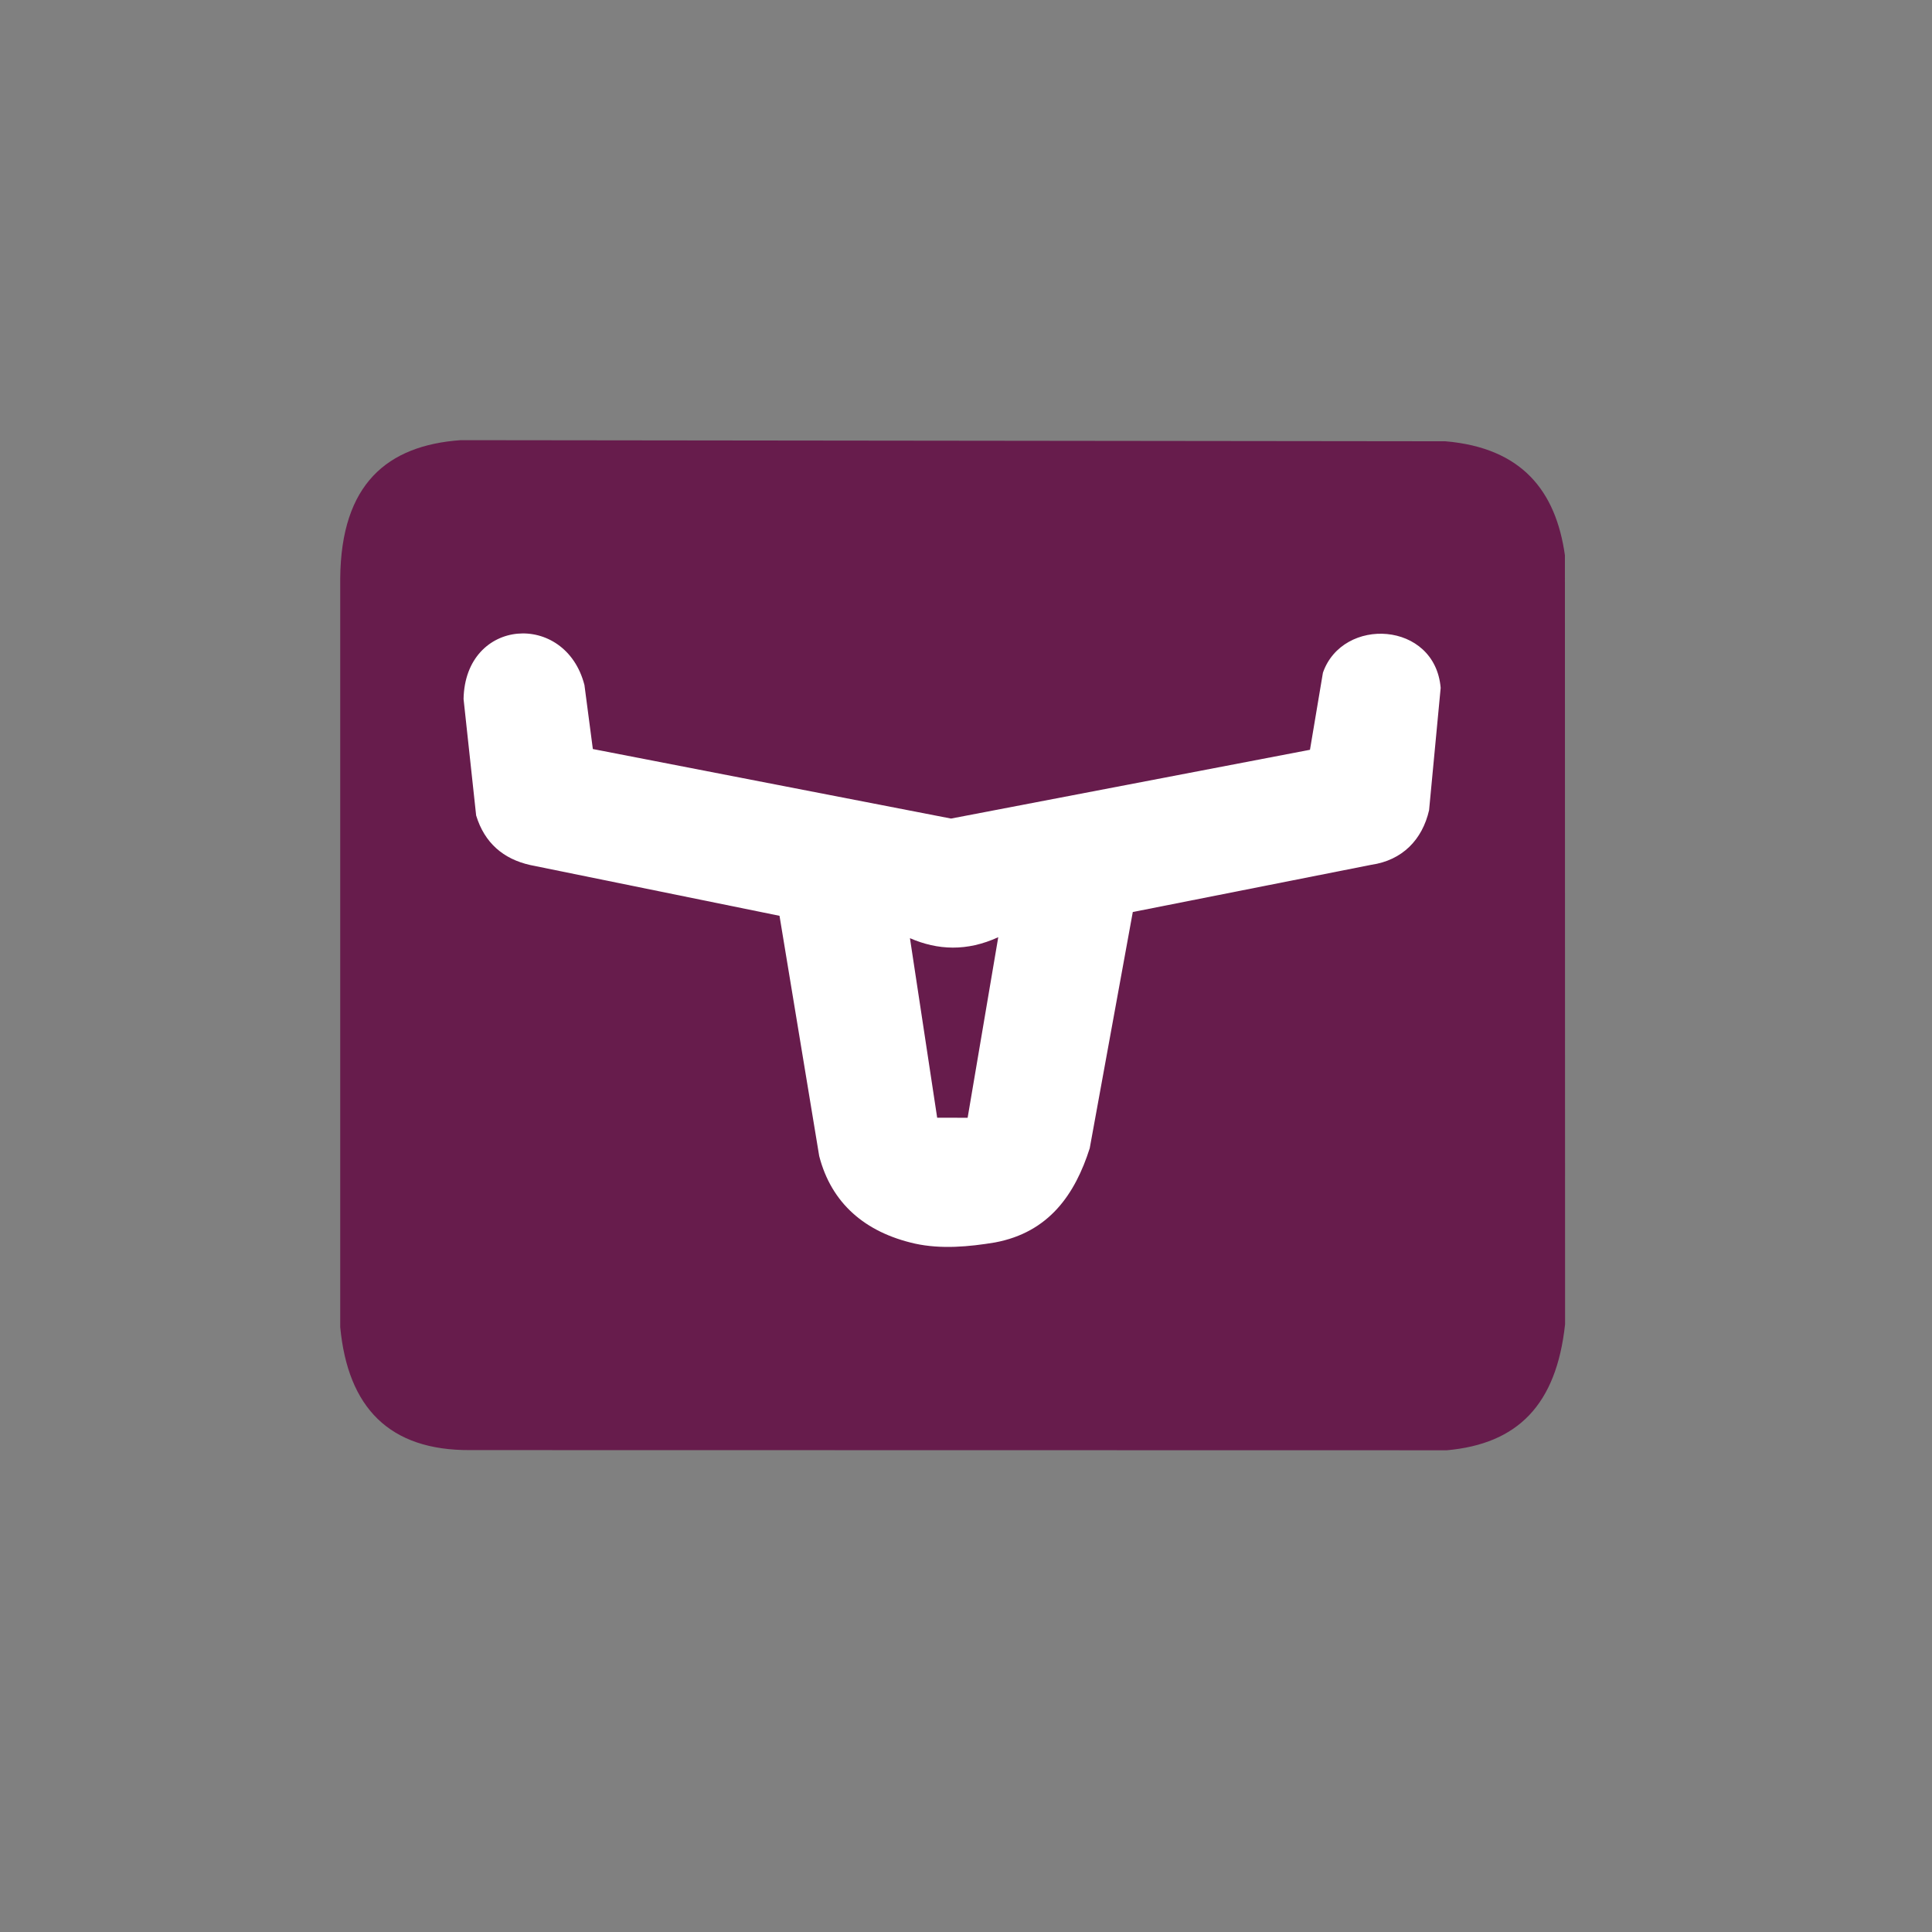
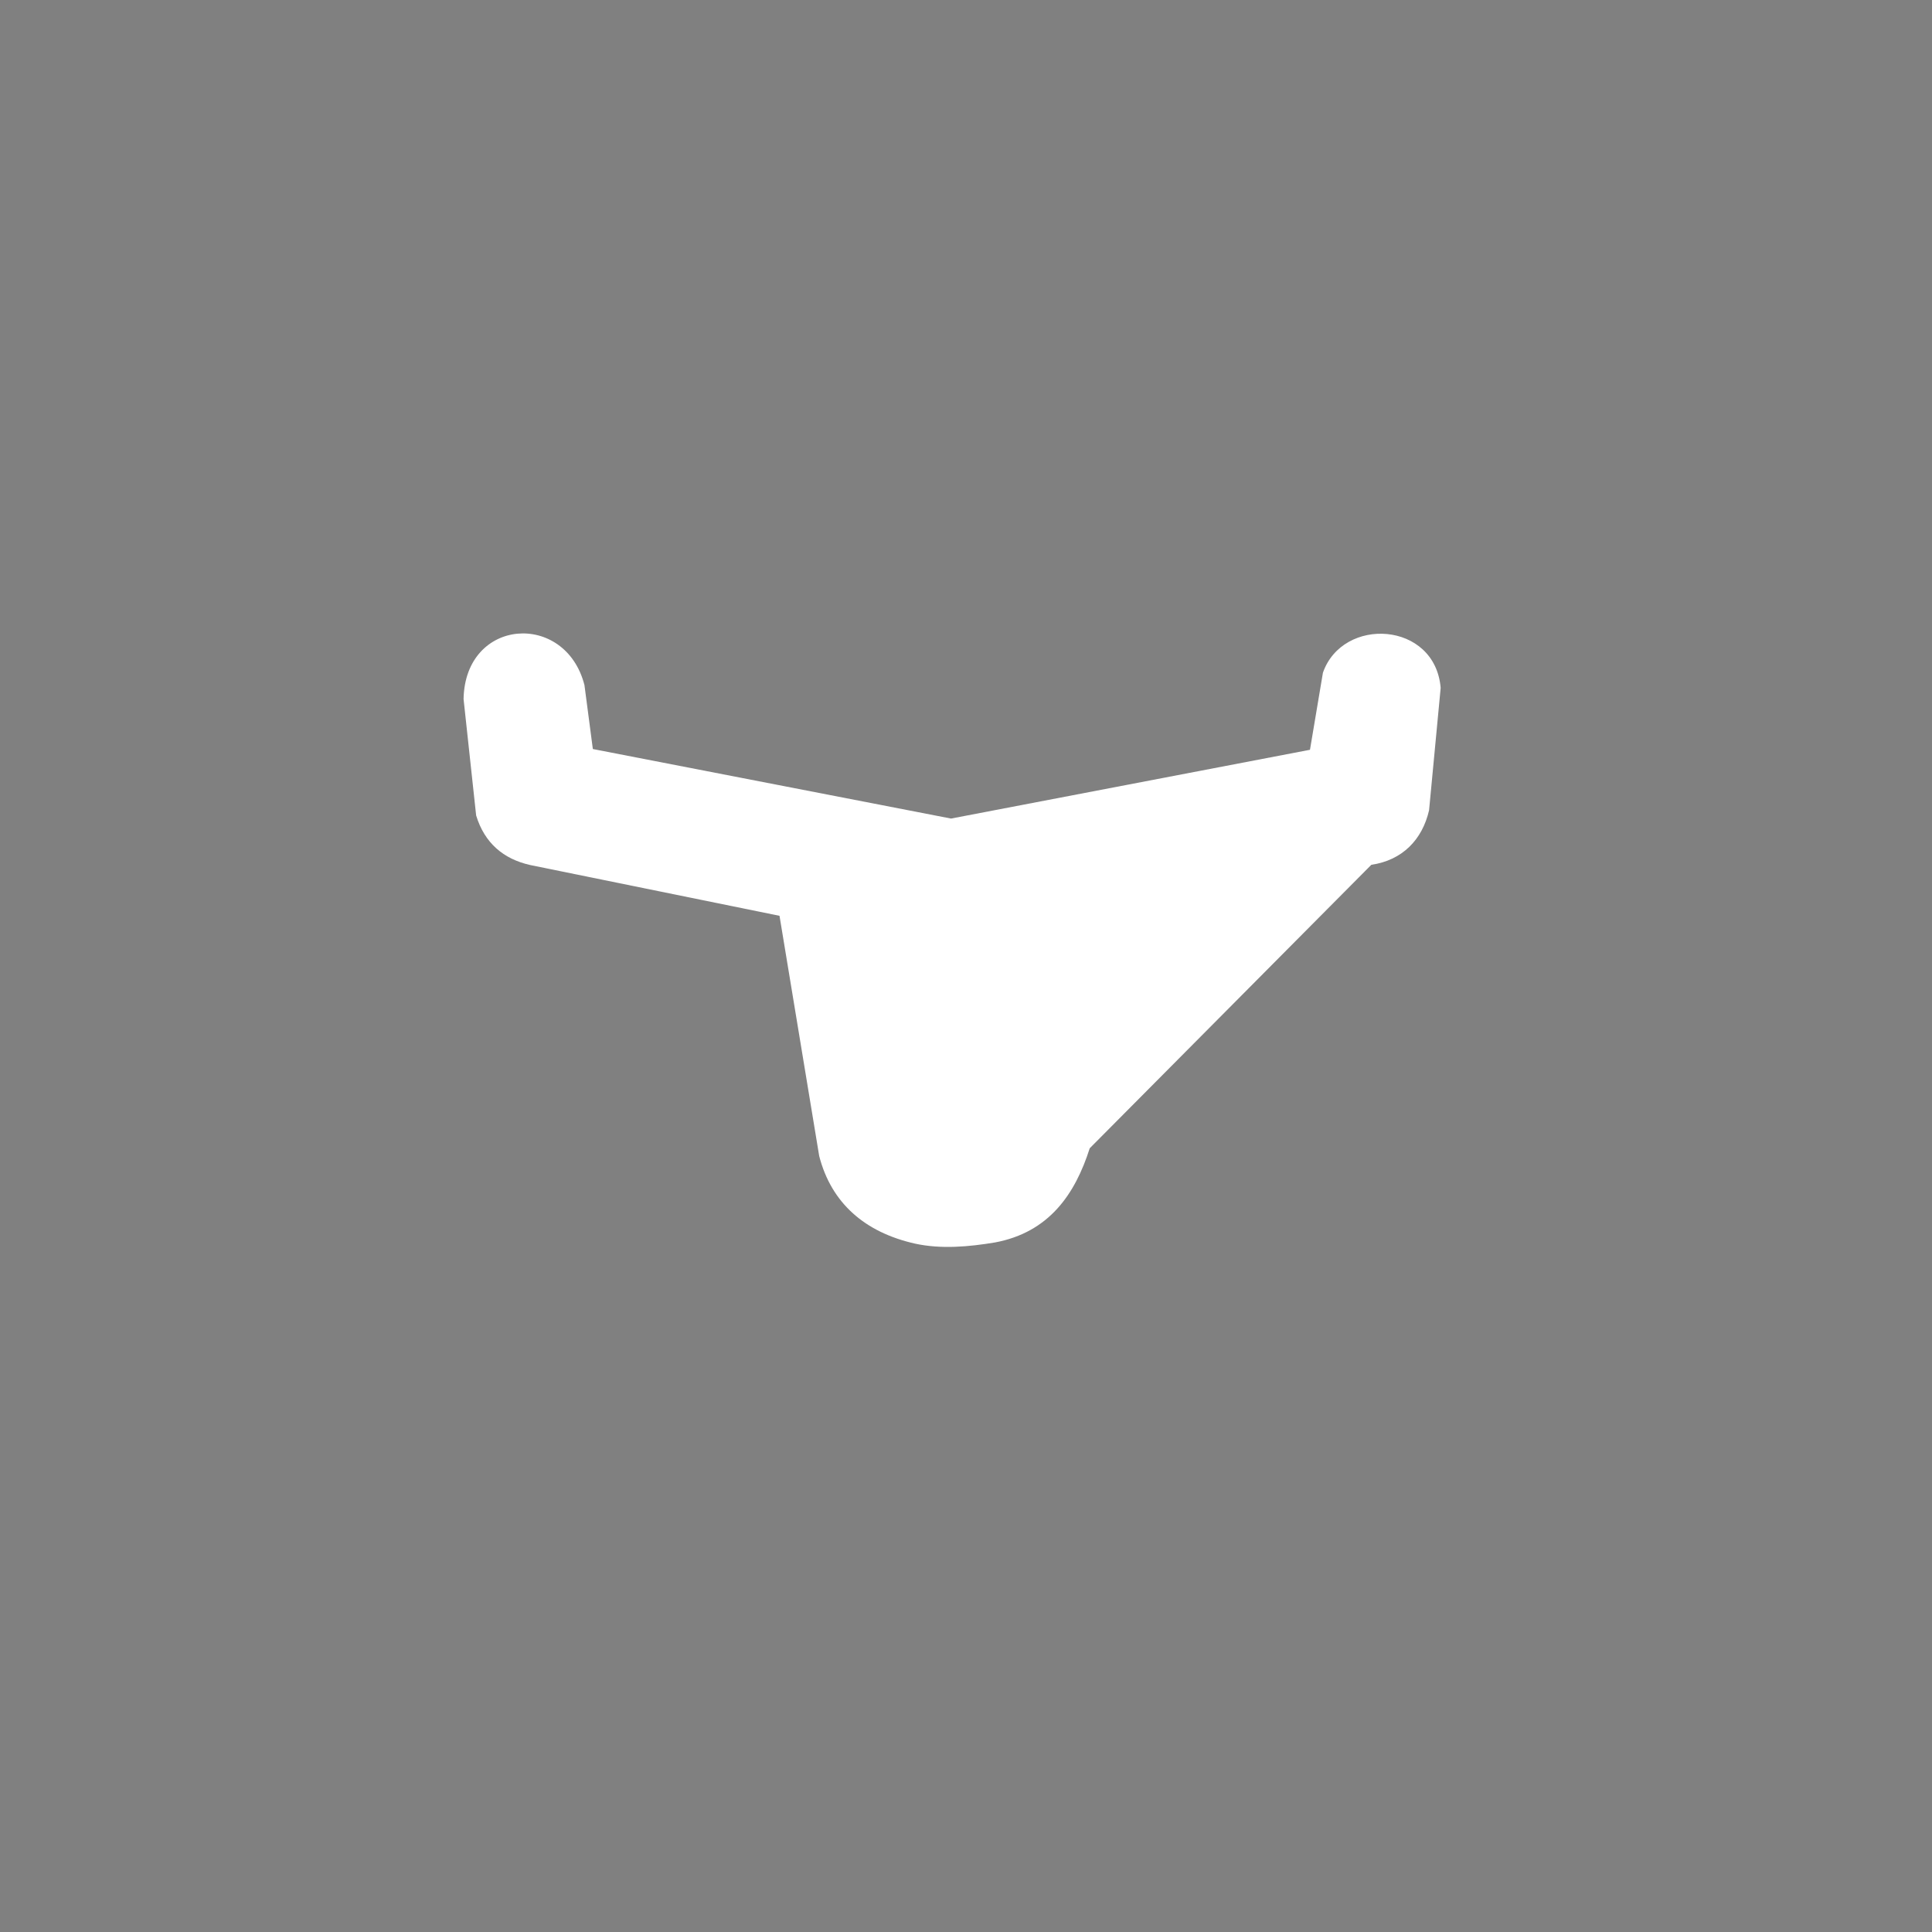
<svg xmlns="http://www.w3.org/2000/svg" xmlns:ns1="http://www.serif.com/" width="100%" height="100%" viewBox="0 0 459 459" version="1.1" xml:space="preserve" style="fill-rule:evenodd;clip-rule:evenodd;stroke-linejoin:round;stroke-miterlimit:2;">
  <rect x="0" y="0" width="459" height="459" fill="#808080" stroke="none" />
  <g transform="matrix(1,0,0,1,-1554.68,-2062.29)">
    <g id="Seite-32" ns1:id="Seite 32" transform="matrix(1,0,0,1,1554.68,2062.29)">
-       <rect x="0" y="0" width="458.32" height="458.32" style="fill:none;" />
      <g id="longhorn-icon-vector.svg" transform="matrix(0.288,0,0,0.288,230.869,225.436)">
        <g transform="matrix(1,0,0,1,-960,-540)">
-           <path d="M439.026,234.374L439.026,851.958C445.303,918.233 479.387,953.982 546.52,953.449L1351.88,953.598C1410.38,948.316 1442.24,916.189 1449.44,849.654L1449.3,215.263C1441.82,162.28 1413.93,126.711 1350.77,121.258L538.354,120.334C477.939,124.68 439.692,156.359 439.026,234.374Z" style="fill:rgb(103,28,76);" />
-           <path d="M540.777,333.889C542.038,266.752 624.79,261.133 640.494,322.342L647.423,375.129L942.903,432.483L1239,375.752L1249.68,312.191C1265.97,265.471 1342.15,269.633 1346.81,324.67L1337.25,425.608C1331.65,450.001 1315.13,466.914 1289.62,470.62L1092.84,509.575L1057.31,704.466C1045.24,742.377 1023.77,773.792 979.206,782.154C957.764,785.729 934.742,787.833 913.208,783.136C871.847,773.827 844.191,749.766 834.156,710.905L801.407,512.704L595.8,470.83C573.61,465.863 558.092,452.644 551.156,429.946L540.777,333.889Z" style="fill:white;" />
-           <path d="M909.008,531.169C931.914,541.097 956.004,542.247 981.854,530.347L956.591,679.315L931.463,679.256L909.008,531.169Z" style="fill:rgb(103,28,76);" />
+           <path d="M540.777,333.889C542.038,266.752 624.79,261.133 640.494,322.342L647.423,375.129L942.903,432.483L1239,375.752L1249.68,312.191C1265.97,265.471 1342.15,269.633 1346.81,324.67L1337.25,425.608C1331.65,450.001 1315.13,466.914 1289.62,470.62L1057.31,704.466C1045.24,742.377 1023.77,773.792 979.206,782.154C957.764,785.729 934.742,787.833 913.208,783.136C871.847,773.827 844.191,749.766 834.156,710.905L801.407,512.704L595.8,470.83C573.61,465.863 558.092,452.644 551.156,429.946L540.777,333.889Z" style="fill:white;" />
        </g>
      </g>
    </g>
  </g>
</svg>